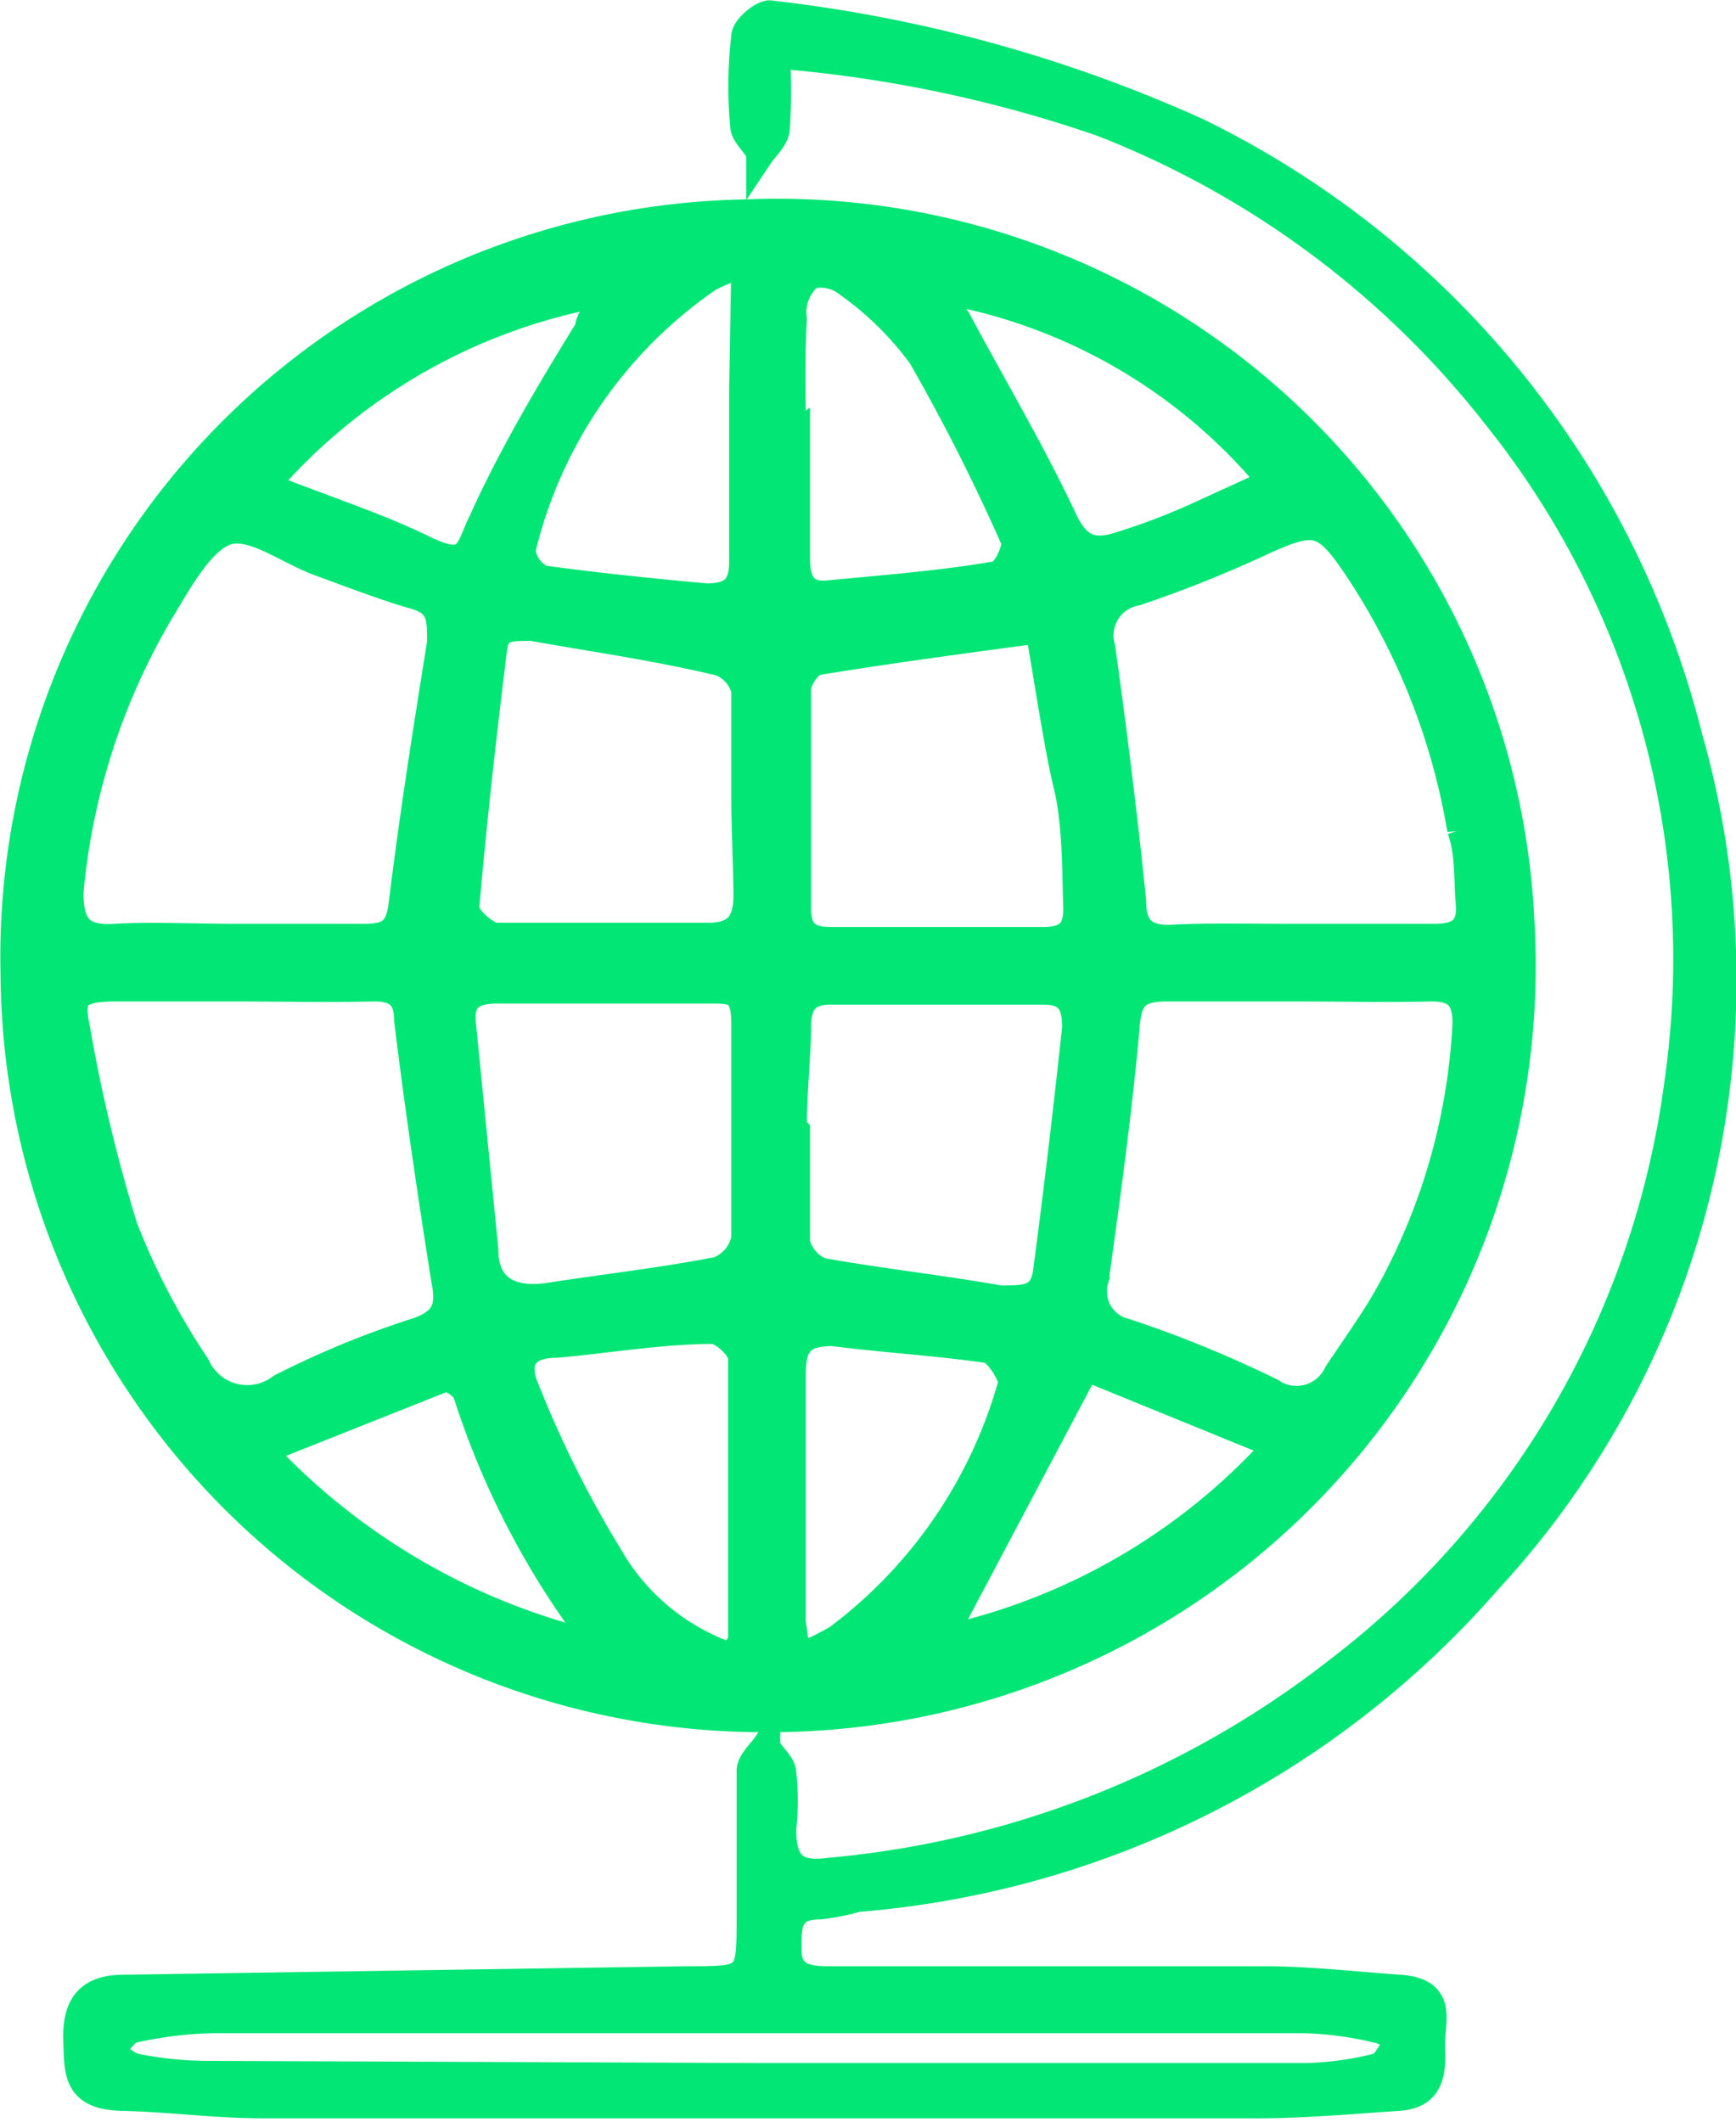
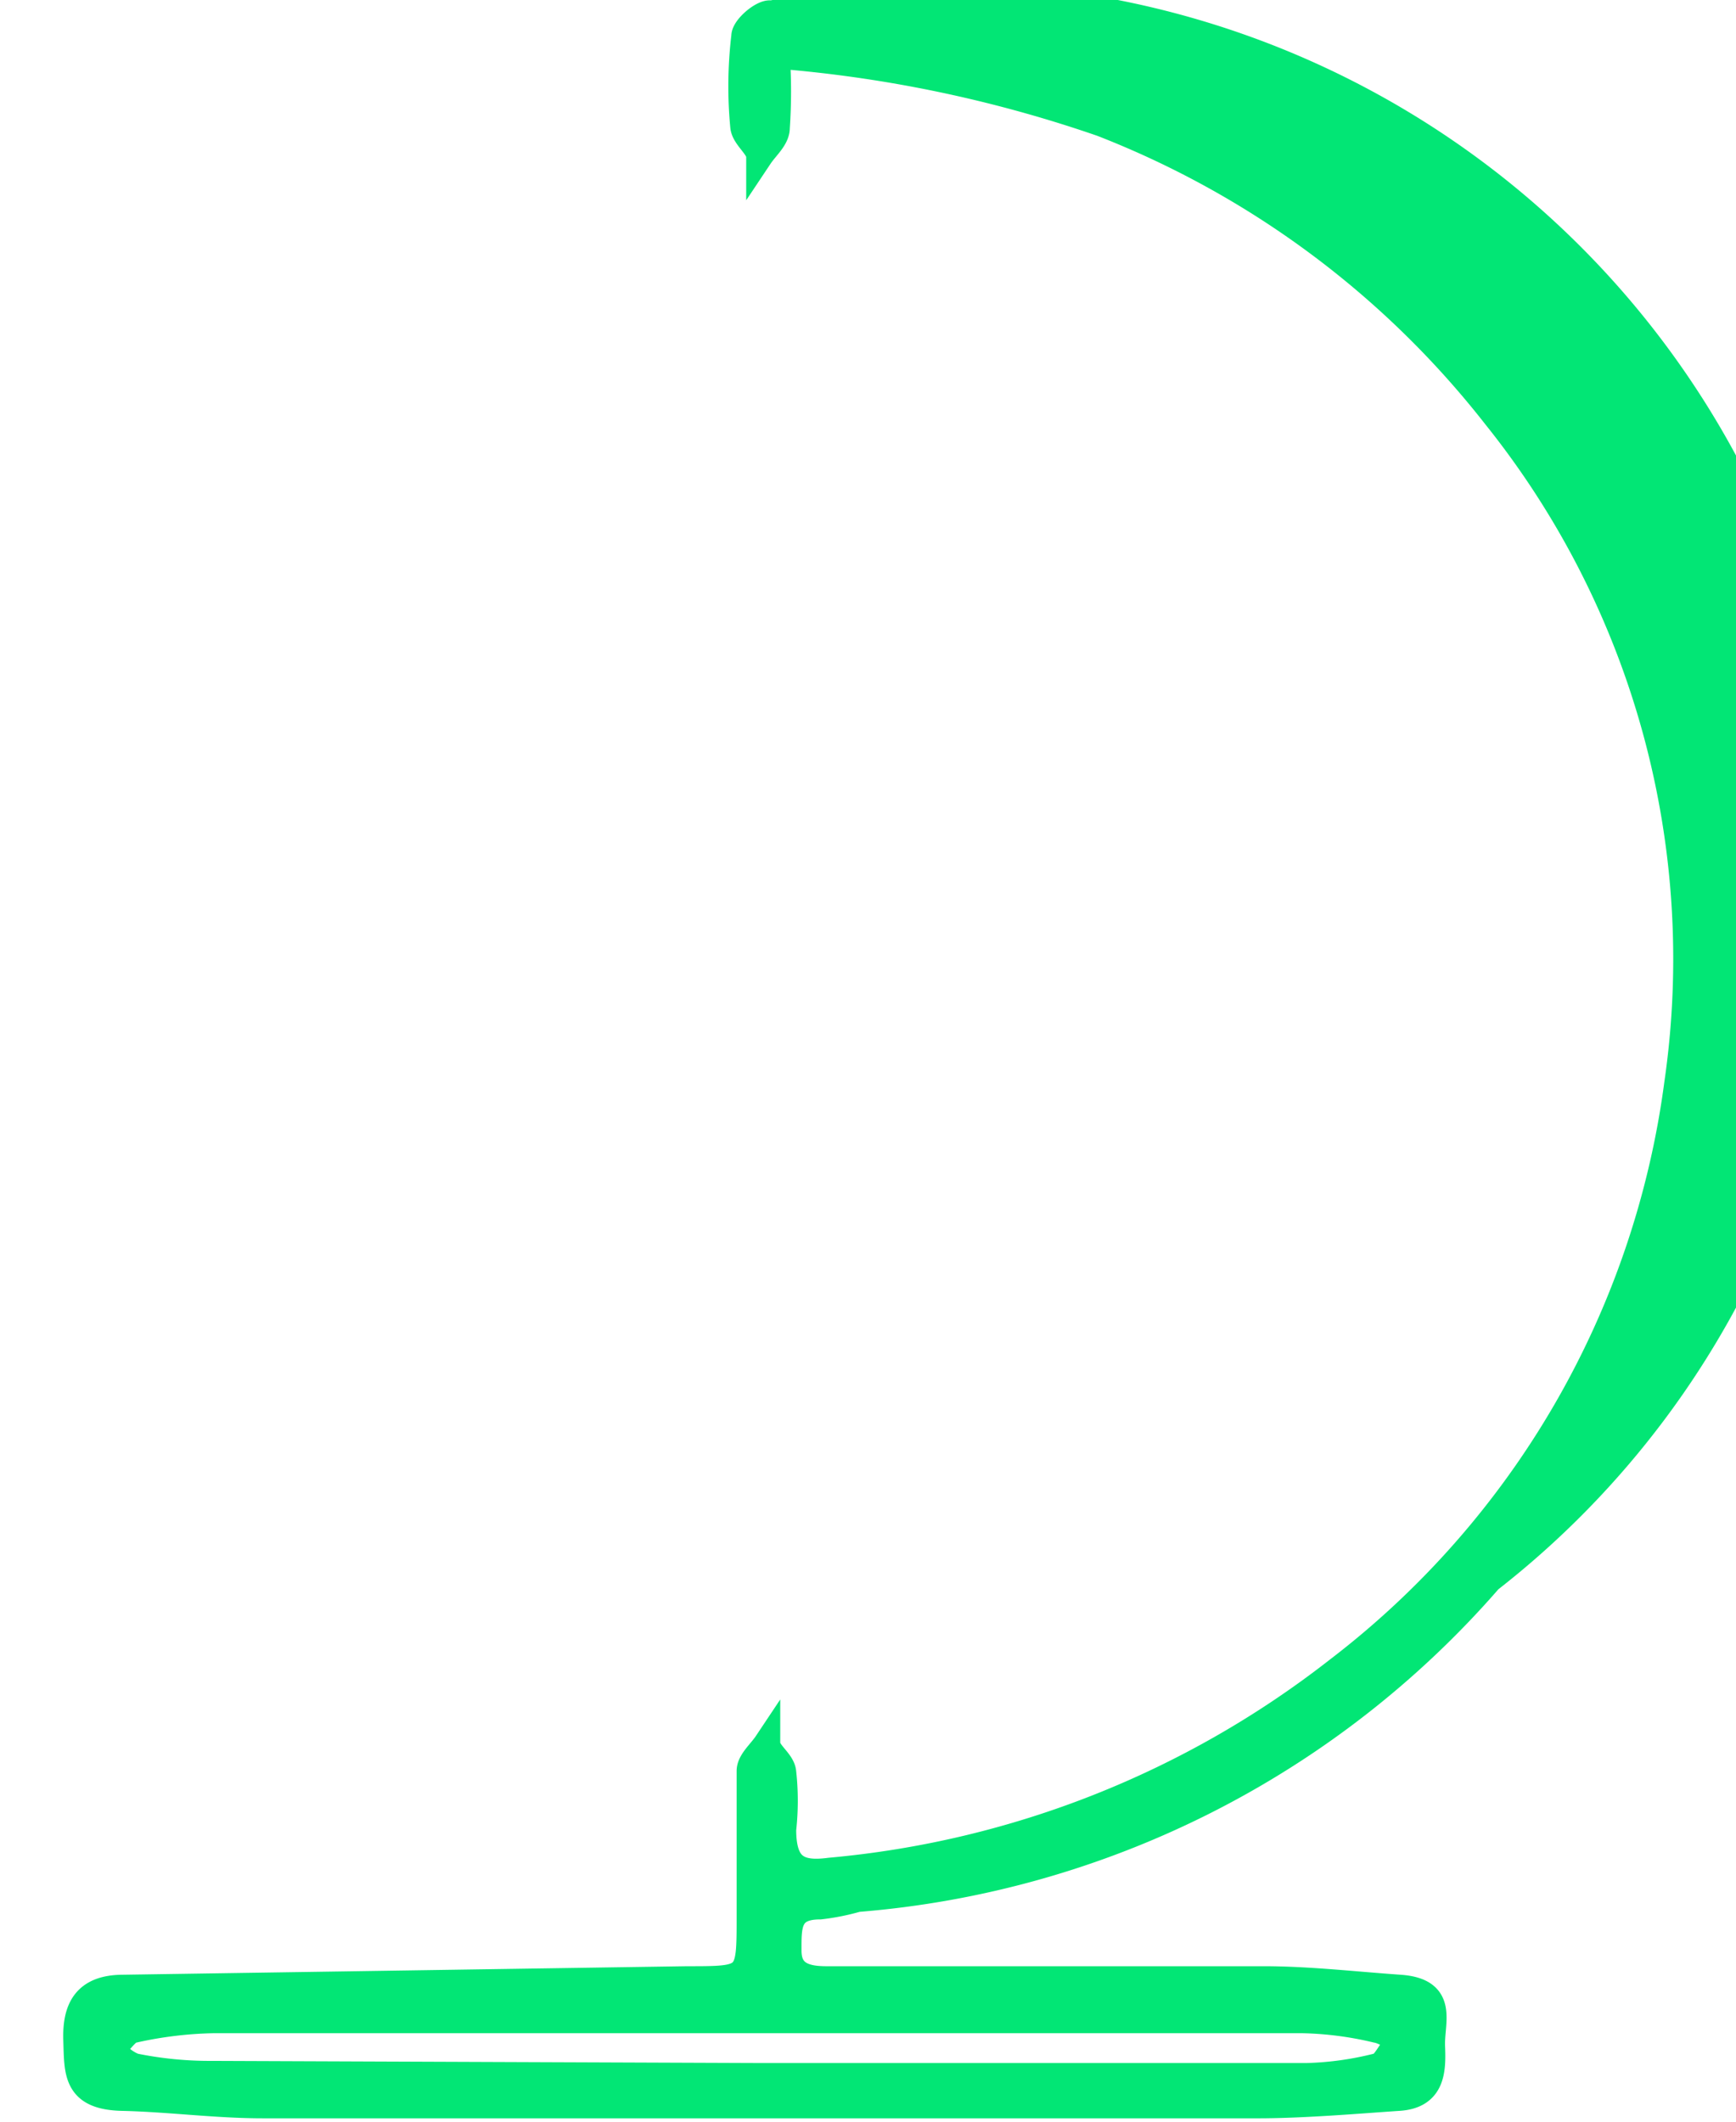
<svg xmlns="http://www.w3.org/2000/svg" viewBox="0 0 16.32 19.95">
  <defs>
    <style>.cls-1{fill:#02e675;stroke:#02e675;stroke-linecap:square;stroke-miterlimit:10;stroke-width:0.25px;}</style>
  </defs>
  <title>Asset 1</title>
  <g id="Layer_2" data-name="Layer 2">
    <g id="Layer_1-2" data-name="Layer 1">
-       <path class="cls-1" d="M7.21,16.16a7.05,7.05,0,0,1-7.08-7A7,7,0,0,1,7,2,7,7,0,0,1,14.3,8.66,7.08,7.08,0,0,1,7.21,16.16Zm5-6.87h0c-.41,0-.83,0-1.24,0-.26,0-.36.07-.38.35-.07.79-.18,1.59-.29,2.38a.39.39,0,0,0,.28.5,10.93,10.93,0,0,1,1.37.56.42.42,0,0,0,.62-.17c.18-.27.37-.53.52-.81a5.84,5.84,0,0,0,.69-2.48c0-.24-.09-.33-.32-.33C13,9.3,12.61,9.29,12.19,9.29Zm0-.48h1.28c.24,0,.34-.09.32-.32s0-.46-.08-.69a6.32,6.32,0,0,0-1-2.5c-.28-.41-.38-.42-.83-.22a11.5,11.5,0,0,1-1.22.49.41.41,0,0,0-.32.52c.11.79.21,1.59.29,2.38,0,.24.09.35.34.35C11.33,8.8,11.74,8.81,12.16,8.81Zm-9.94.48c-.39,0-.78,0-1.17,0s-.44.08-.38.37a15.12,15.12,0,0,0,.45,1.88,6.72,6.72,0,0,0,.68,1.3.52.52,0,0,0,.79.2,8.53,8.53,0,0,1,1.29-.53c.25-.09.3-.22.25-.47-.13-.82-.25-1.63-.35-2.45,0-.22-.1-.3-.31-.3C3.05,9.3,2.64,9.29,2.22,9.29Zm0-.48H3.42c.23,0,.33-.05.36-.32.1-.82.23-1.64.36-2.45,0-.24,0-.37-.25-.44S3.3,5.4,3,5.29,2.37,4.92,2.13,5s-.45.47-.62.75A6.31,6.31,0,0,0,.66,8.39c0,.32.1.44.42.42S1.84,8.81,2.21,8.81ZM7,7.49c0-.35,0-.7,0-1a.38.38,0,0,0-.23-.26C6.14,6.08,5.55,6,5,5.9c-.23,0-.34,0-.36.22-.1.81-.19,1.61-.26,2.42,0,.08.18.25.28.26.66,0,1.32,0,2,0,.27,0,.36-.13.36-.38S7,7.8,7,7.49Zm0,3.14c0-.34,0-.68,0-1s-.1-.32-.33-.32c-.66,0-1.33,0-2,0-.23,0-.35.08-.32.32l.21,2.12c0,.39.28.49.63.43.52-.08,1.05-.14,1.56-.24A.4.4,0,0,0,7,11.64C7,11.3,7,11,7,10.63Zm.49,0c0,.35,0,.71,0,1.05a.39.39,0,0,0,.23.27c.56.1,1.12.16,1.68.26.26,0,.41,0,.44-.28.1-.76.19-1.52.27-2.27,0-.22-.06-.34-.3-.34-.68,0-1.35,0-2,0-.24,0-.31.12-.31.34S7.46,10.28,7.46,10.6Zm2.3-4.71c-.74.1-1.42.19-2.09.3-.09,0-.2.17-.2.26,0,.69,0,1.37,0,2.06,0,.22.09.3.31.3h2c.24,0,.32-.1.31-.33s0-.75-.09-1.12S9.85,6.4,9.76,5.89ZM7,2.49a1.41,1.41,0,0,0-.34.13A4.31,4.31,0,0,0,4.91,5.17a.33.33,0,0,0,.19.27c.51.07,1,.12,1.54.17.26,0,.34-.1.34-.34,0-.55,0-1.09,0-1.64ZM6.9,15.58c0-.08.07-.12.07-.17,0-.88,0-1.76,0-2.64,0-.1-.18-.26-.27-.26-.49,0-1,.09-1.47.13-.3,0-.4.16-.28.43a10.32,10.32,0,0,0,.78,1.56A2.09,2.09,0,0,0,6.9,15.58Zm.59,0a2.28,2.28,0,0,0,.38-.18A4.49,4.49,0,0,0,9.51,13c0-.07-.13-.29-.22-.31-.49-.07-1-.1-1.46-.16-.3,0-.38.11-.38.39,0,.78,0,1.55,0,2.33C7.46,15.32,7.48,15.44,7.49,15.61Zm0-11.5h0c0,.39,0,.78,0,1.17,0,.21.06.36.31.33.52-.05,1.05-.09,1.57-.18.07,0,.2-.25.16-.33a18.47,18.47,0,0,0-.87-1.72,3,3,0,0,0-.69-.68.41.41,0,0,0-.35-.08A.45.45,0,0,0,7.46,3C7.44,3.33,7.45,3.72,7.45,4.11ZM12,13.59l-1.79-.73L8.86,15.41A5.91,5.91,0,0,0,12,13.59Zm-9.44-9c.51.2,1,.36,1.43.57s.41,0,.54-.26c.28-.62.63-1.21,1-1.81,0-.1.11-.2.19-.34A5.46,5.46,0,0,0,2.52,4.54Zm3,10.91c0-.07,0-.11,0-.12a7.71,7.71,0,0,1-1.17-2.26c0-.07-.17-.18-.21-.16l-1.71.68A6.26,6.26,0,0,0,5.56,15.45ZM8.79,2.72,9,3c.33.62.7,1.24,1,1.88.13.28.28.32.51.25a6.24,6.24,0,0,0,.72-.27l.72-.33A5.17,5.17,0,0,0,8.79,2.72Z" />
-       <path class="cls-1" d="M7.3.52a5,5,0,0,1,0,.68c0,.1-.1.18-.16.27,0-.09-.14-.18-.15-.28A4,4,0,0,1,7,.34c0-.08.18-.23.25-.21a13.42,13.42,0,0,1,4,1.1,8.69,8.69,0,0,1,4.63,5.7A8.32,8.32,0,0,1,14,14.85a8.8,8.8,0,0,1-5.94,3,2.17,2.17,0,0,1-.35.07c-.31,0-.3.19-.3.42s.17.27.36.27H9.5c.79,0,1.58,0,2.38,0,.42,0,.85.05,1.28.08s.29.32.3.55,0,.46-.31.48-.88.07-1.32.07H2.47c-.44,0-.88-.06-1.32-.07s-.42-.24-.43-.54.09-.49.44-.49l5.3-.08c.59,0,.59,0,.59-.59s0-.91,0-1.37c0-.09.1-.17.16-.26,0,.09.14.17.15.27a2.44,2.44,0,0,1,0,.54c0,.35.14.43.44.39a9.07,9.07,0,0,0,4.78-1.89,8.31,8.31,0,0,0,3.19-5.51,8.16,8.16,0,0,0-1.71-6.28,8.71,8.71,0,0,0-3.7-2.75A12.32,12.32,0,0,0,7.3.52Zm-.2,19h5.19a3,3,0,0,0,.65-.09c.07,0,.12-.13.18-.19s-.11-.15-.18-.16a3.26,3.26,0,0,0-.69-.09H2a3.74,3.74,0,0,0-.74.09c-.06,0-.12.1-.18.15s.11.18.19.2A3.56,3.56,0,0,0,2,19.5Z" />
+       <path class="cls-1" d="M7.3.52a5,5,0,0,1,0,.68c0,.1-.1.18-.16.27,0-.09-.14-.18-.15-.28A4,4,0,0,1,7,.34c0-.08.18-.23.25-.21A8.32,8.32,0,0,1,14,14.85a8.8,8.8,0,0,1-5.94,3,2.17,2.17,0,0,1-.35.07c-.31,0-.3.19-.3.42s.17.27.36.27H9.5c.79,0,1.58,0,2.38,0,.42,0,.85.05,1.28.08s.29.32.3.55,0,.46-.31.48-.88.07-1.32.07H2.47c-.44,0-.88-.06-1.32-.07s-.42-.24-.43-.54.09-.49.44-.49l5.3-.08c.59,0,.59,0,.59-.59s0-.91,0-1.37c0-.09.1-.17.16-.26,0,.09.14.17.15.27a2.44,2.44,0,0,1,0,.54c0,.35.14.43.44.39a9.07,9.07,0,0,0,4.78-1.89,8.31,8.31,0,0,0,3.19-5.51,8.16,8.16,0,0,0-1.71-6.28,8.71,8.71,0,0,0-3.7-2.75A12.32,12.32,0,0,0,7.3.52Zm-.2,19h5.19a3,3,0,0,0,.65-.09c.07,0,.12-.13.18-.19s-.11-.15-.18-.16a3.26,3.26,0,0,0-.69-.09H2a3.74,3.74,0,0,0-.74.09c-.06,0-.12.1-.18.15s.11.18.19.2A3.56,3.56,0,0,0,2,19.5Z" />
    </g>
  </g>
</svg>